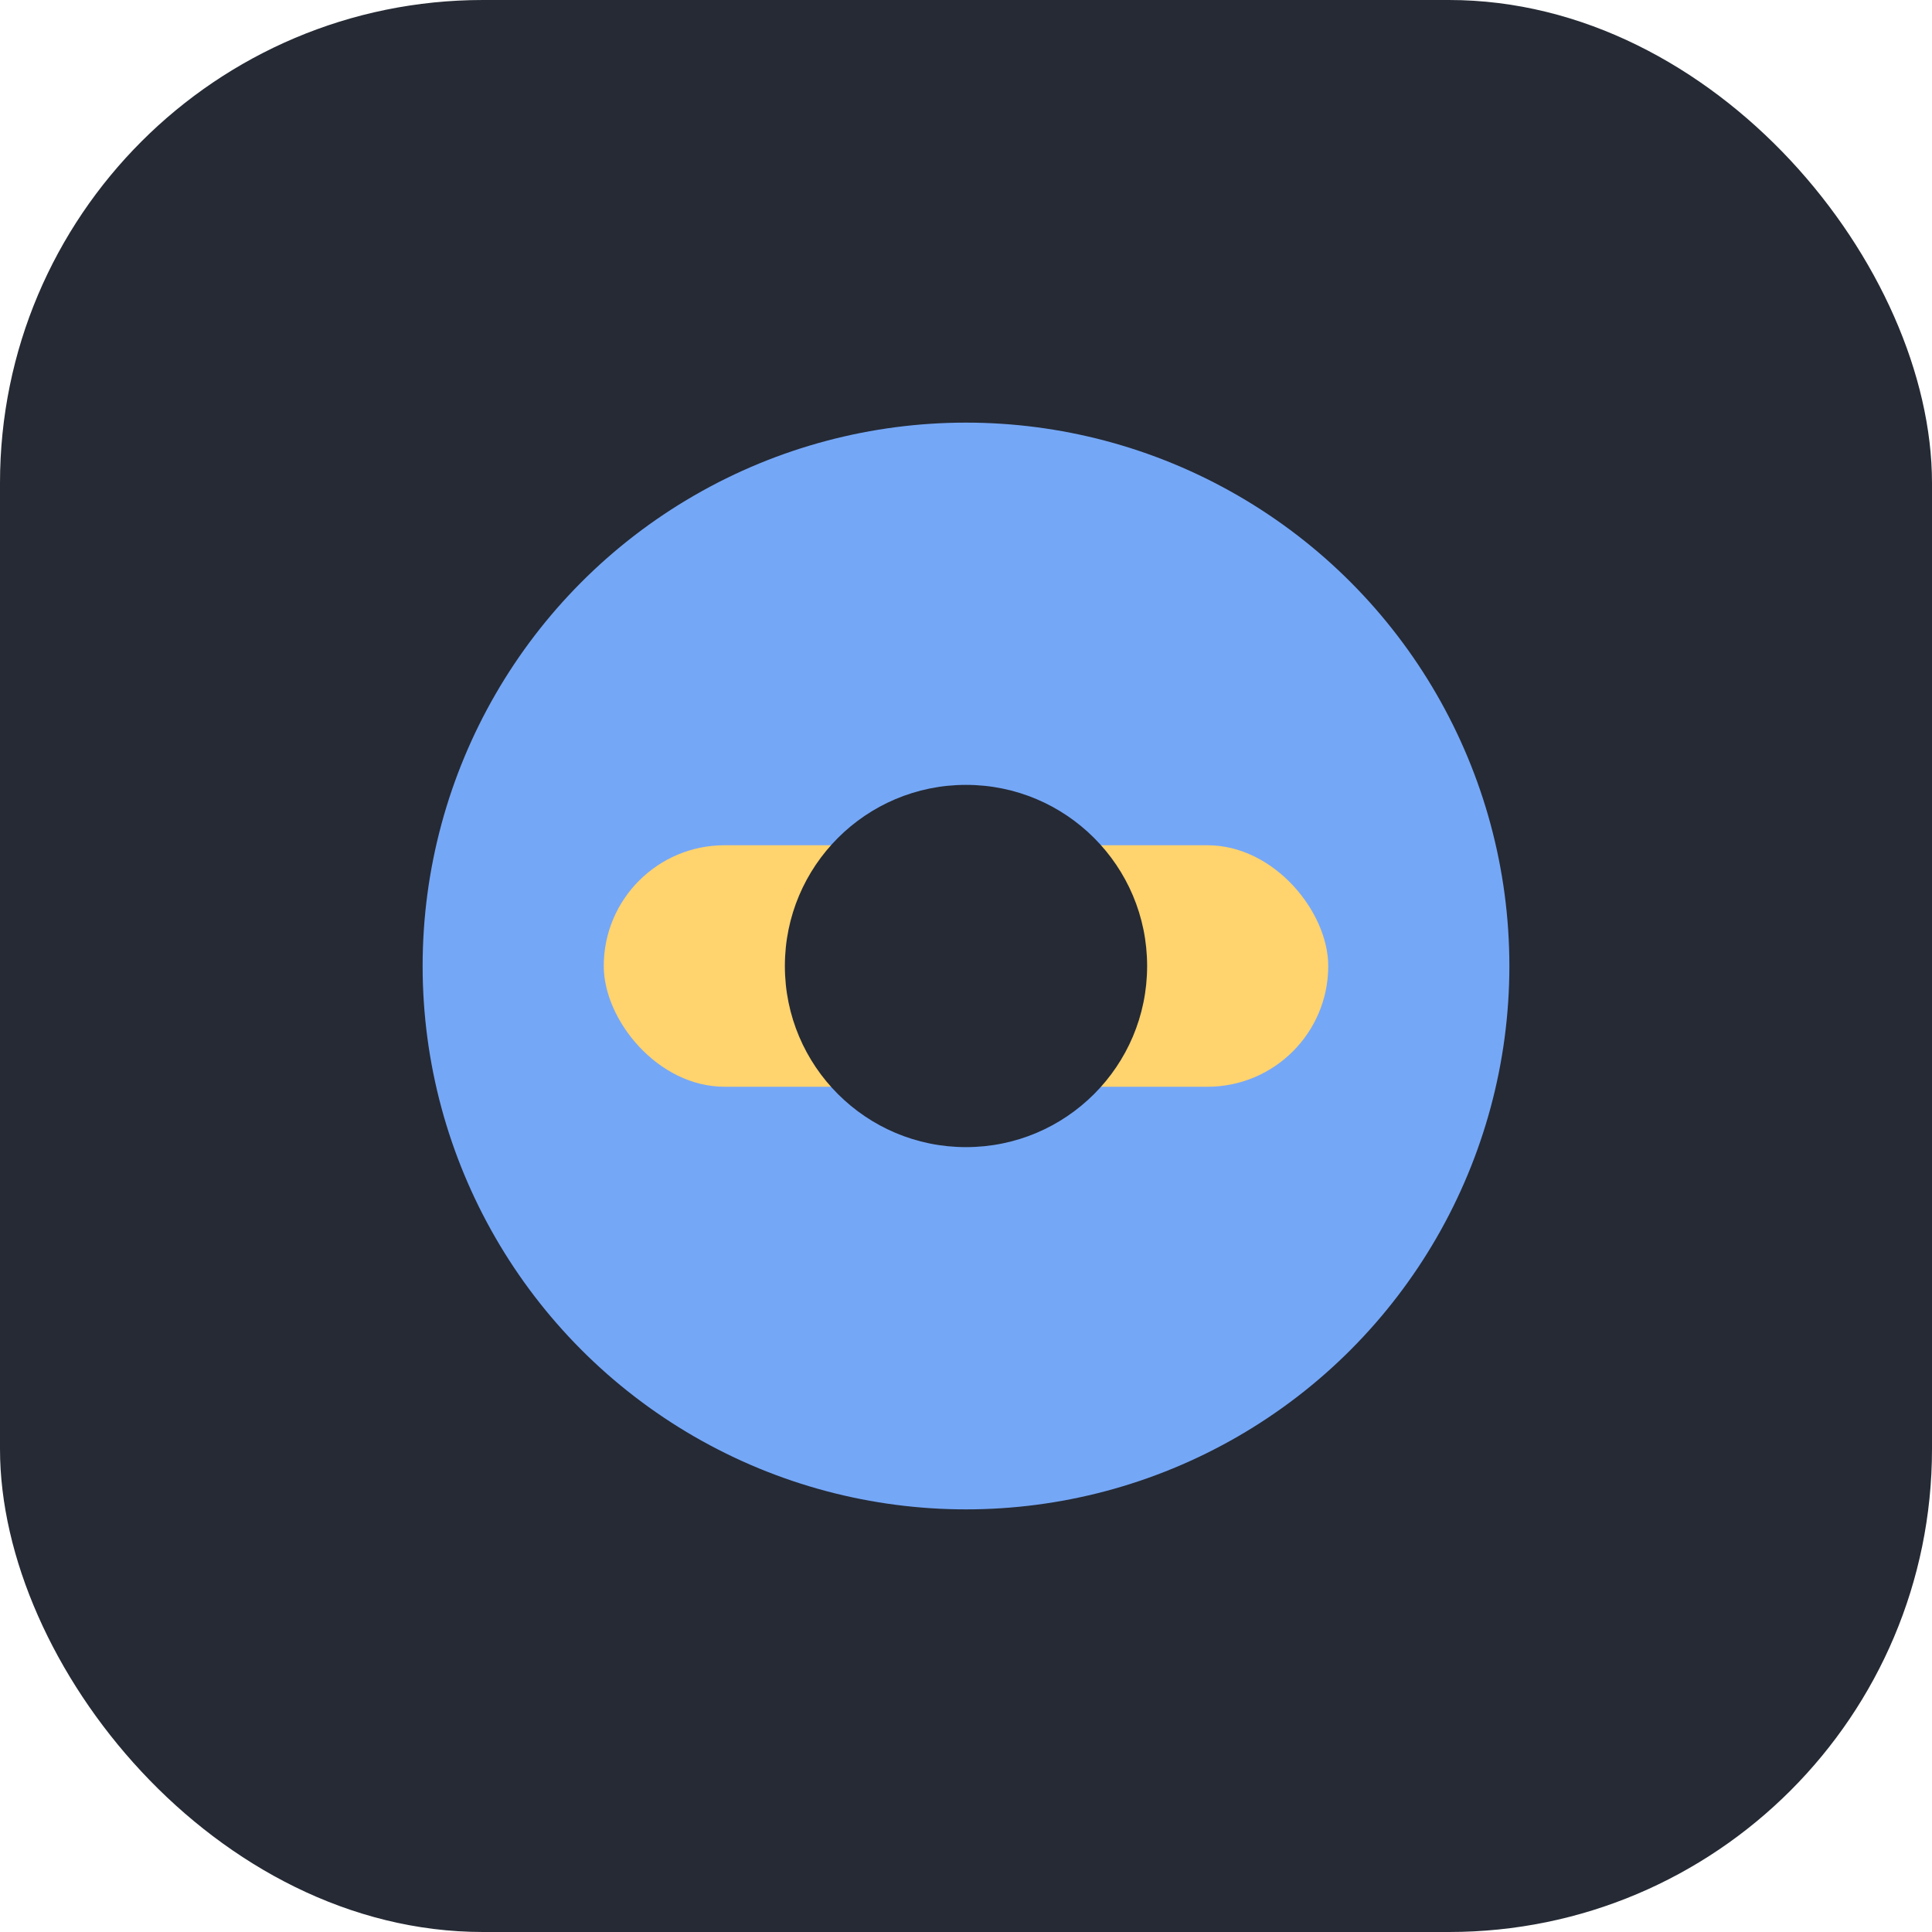
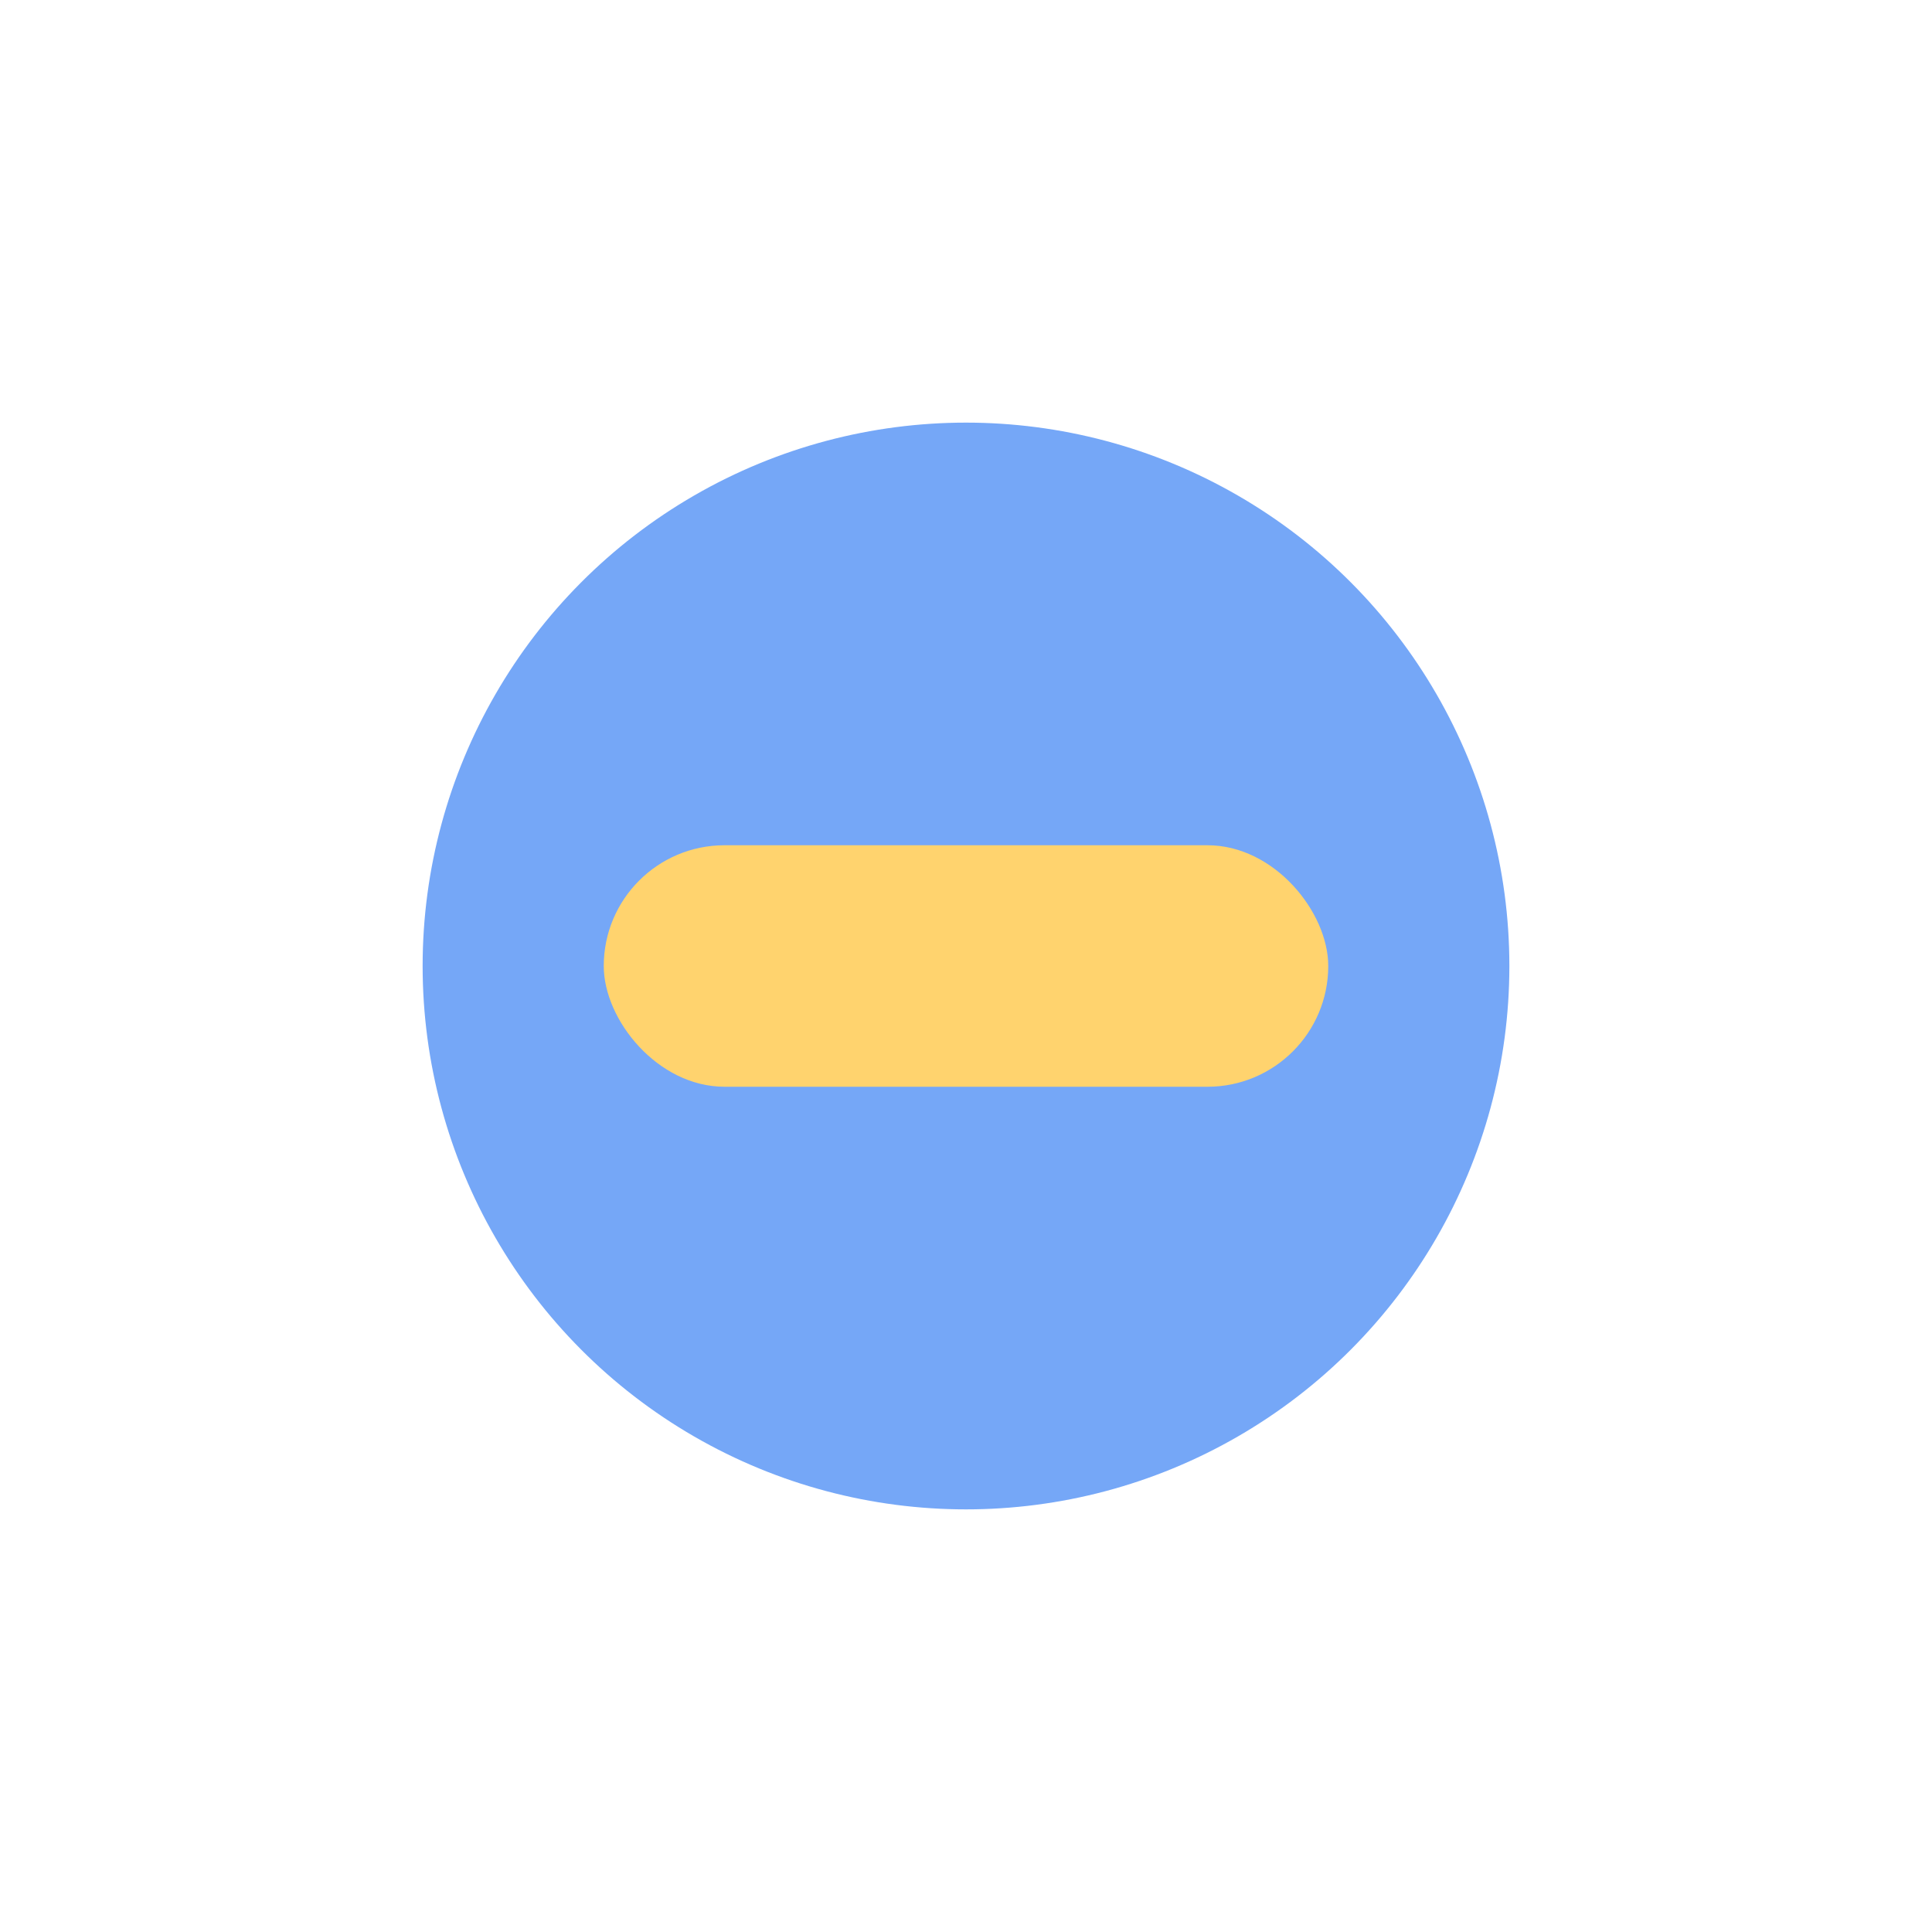
<svg xmlns="http://www.w3.org/2000/svg" width="32" height="32" viewBox="0 0 32 32">
-   <rect width="32" height="32" rx="8" fill="#252A34" />
  <circle cx="16" cy="16" r="9" fill="#75A7F7" />
  <rect x="10" y="14" width="12" height="4" rx="2" fill="#FFD36E" />
-   <circle cx="16" cy="16" r="3" fill="#252A34" />
</svg>